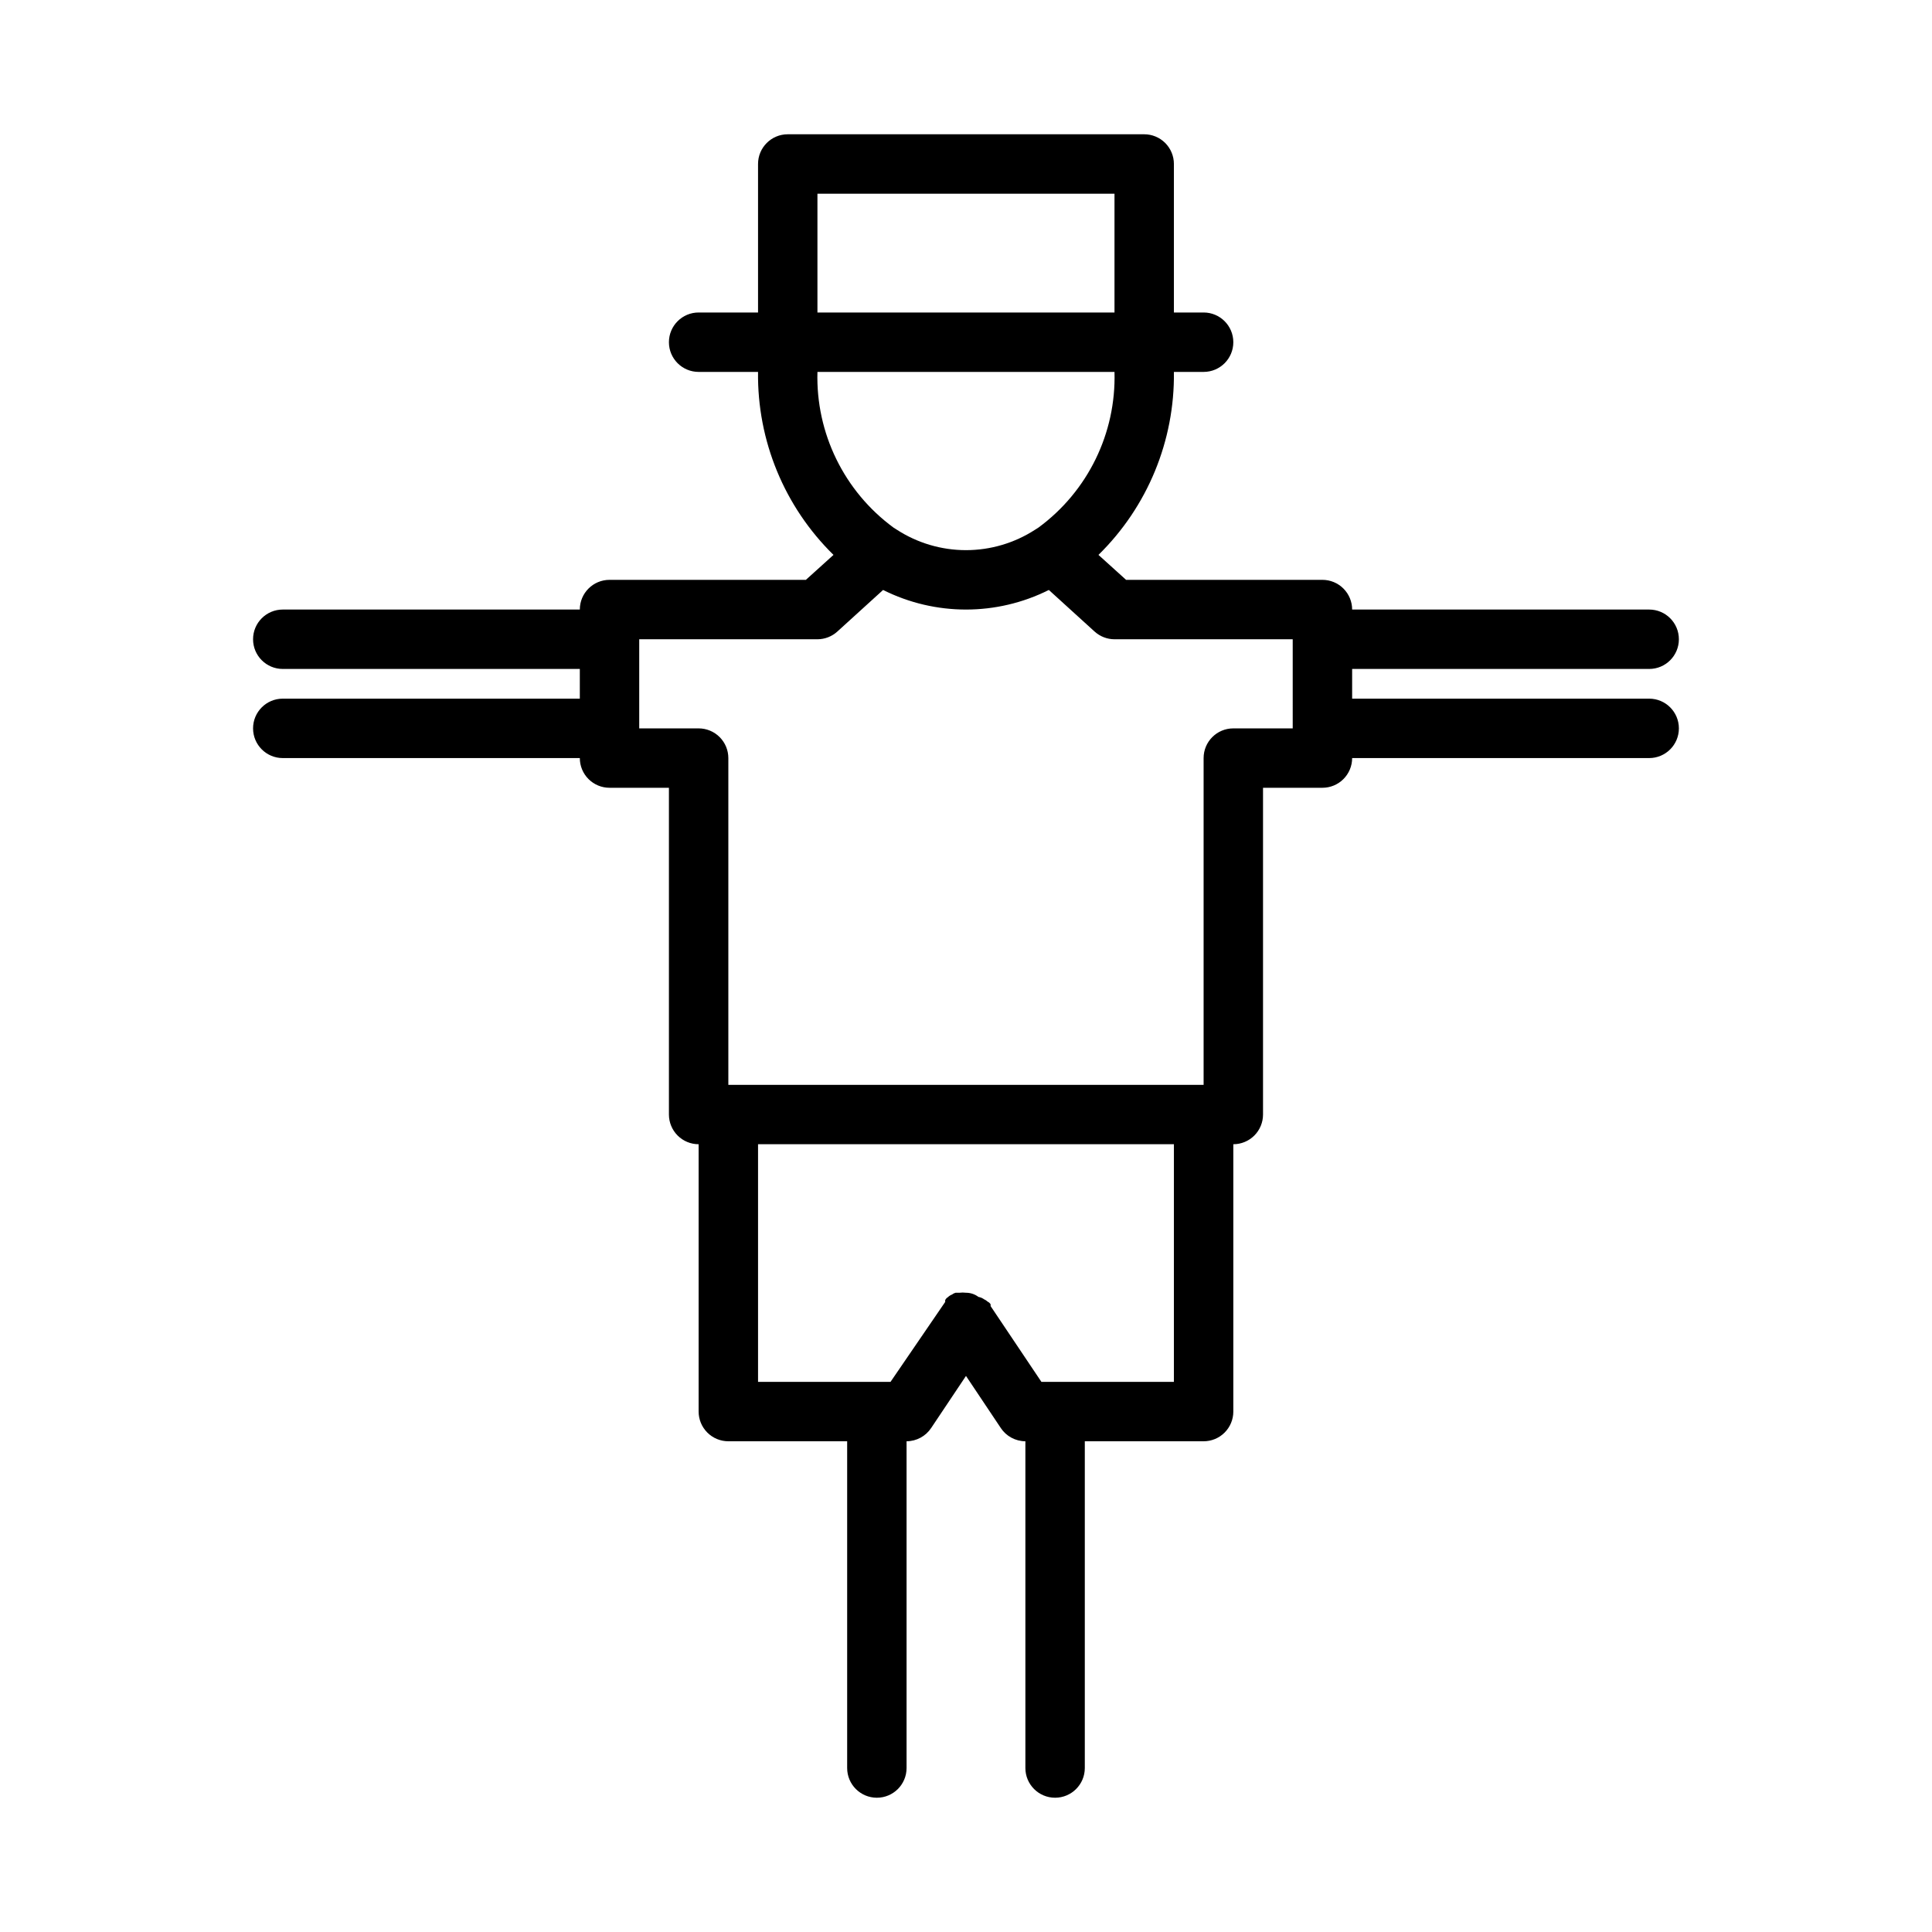
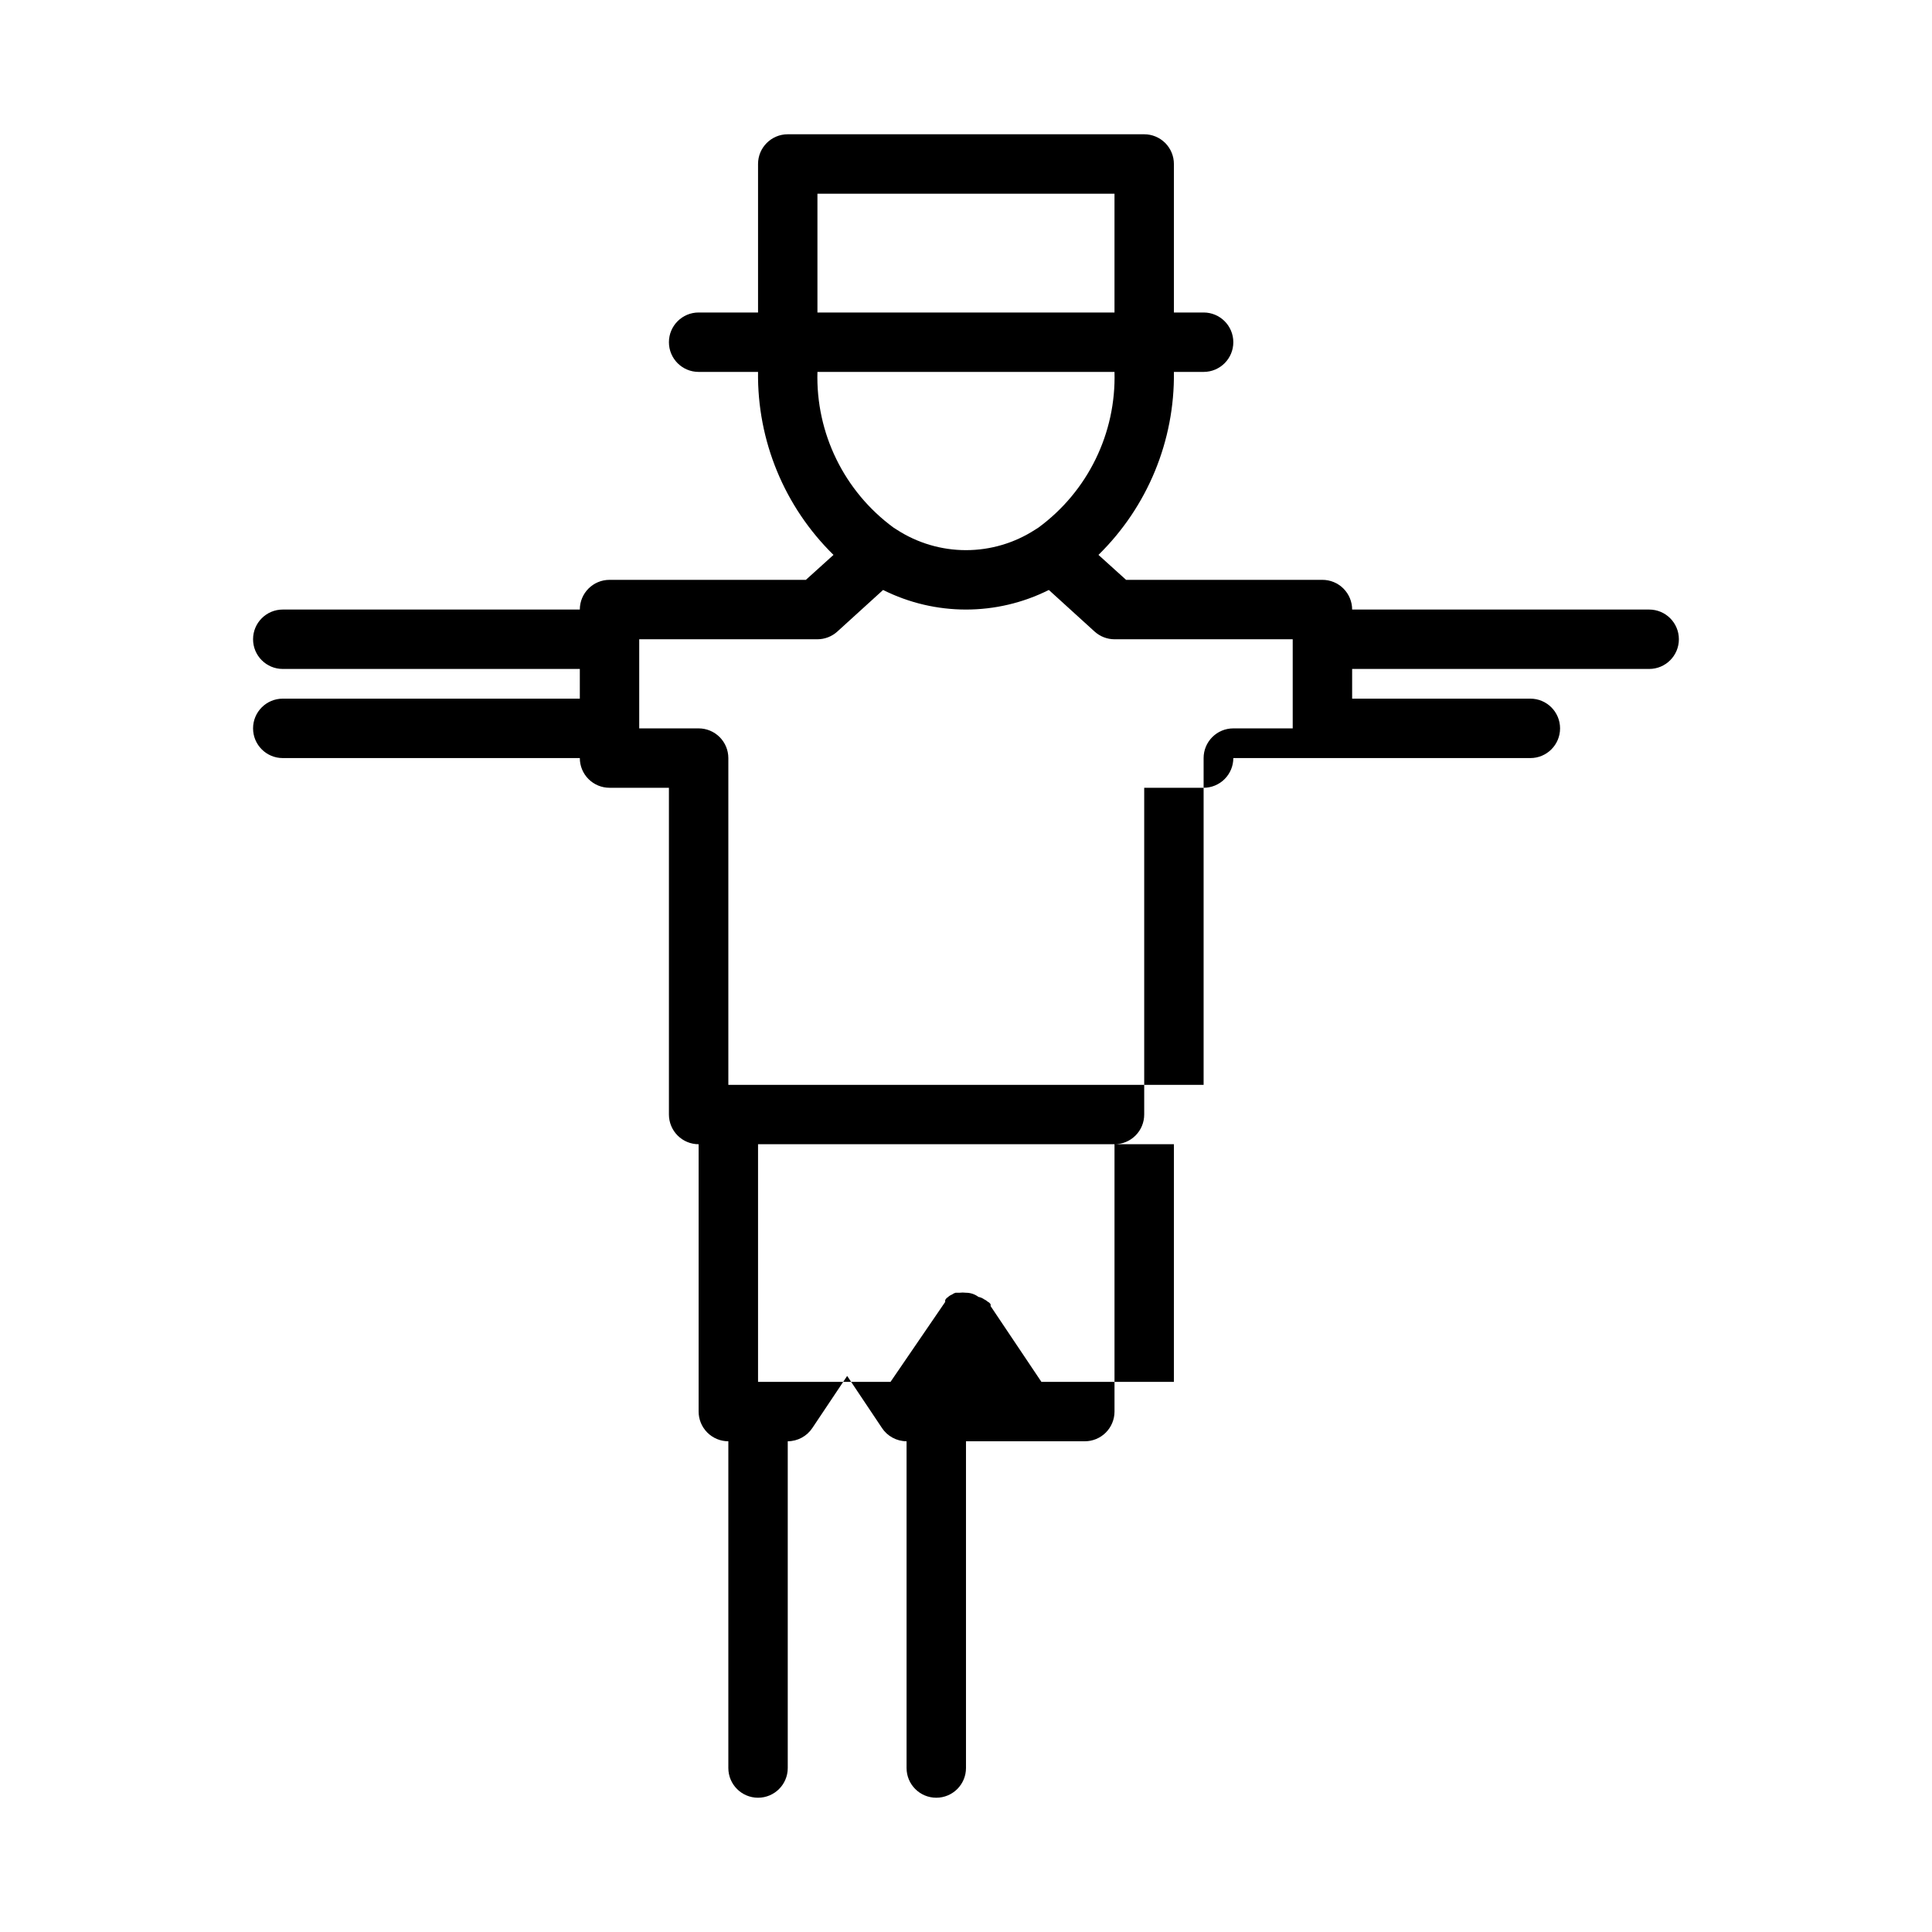
<svg xmlns="http://www.w3.org/2000/svg" fill="#000000" width="800px" height="800px" version="1.1" viewBox="144 144 512 512">
-   <path d="m581.05 329.15h-78.719v-7.871h78.719c4.348 0 7.871-3.523 7.871-7.871s-3.523-7.871-7.871-7.871h-78.719c0-2.09-0.832-4.09-2.309-5.566-1.473-1.477-3.477-2.305-5.566-2.305h-52.031l-7.32-6.613c13.008-12.754 20.234-30.277 19.992-48.492h7.875c4.348 0 7.871-3.523 7.871-7.871s-3.523-7.875-7.871-7.875h-7.875v-39.359c0-2.086-0.828-4.09-2.305-5.566-1.477-1.477-3.477-2.305-5.566-2.305h-94.465c-4.348 0-7.871 3.523-7.871 7.871v39.359h-15.746c-4.348 0-7.871 3.527-7.871 7.875s3.523 7.871 7.871 7.871h15.746c-0.238 18.215 6.984 35.738 19.996 48.492l-7.32 6.613h-52.035c-4.348 0-7.871 3.523-7.871 7.871h-78.723c-4.348 0-7.871 3.523-7.871 7.871s3.523 7.871 7.871 7.871h78.723v7.871h-78.723c-4.348 0-7.871 3.527-7.871 7.875 0 4.348 3.523 7.871 7.871 7.871h78.723c0 2.086 0.828 4.09 2.305 5.566 1.477 1.477 3.477 2.305 5.566 2.305h15.742v86.594c0 2.086 0.832 4.09 2.305 5.566 1.477 1.477 3.481 2.305 5.566 2.305v70.848c0 2.09 0.832 4.09 2.309 5.566 1.477 1.477 3.477 2.305 5.566 2.305h31.488v86.594c0 4.348 3.523 7.871 7.871 7.871 4.348 0 7.871-3.523 7.871-7.871v-86.594c2.633-0.012 5.086-1.34 6.535-3.539l9.211-13.777 9.211 13.777h-0.004c1.449 2.199 3.902 3.527 6.535 3.539v86.594c0 4.348 3.523 7.871 7.871 7.871 4.348 0 7.875-3.523 7.875-7.871v-86.594h31.488c2.086 0 4.09-0.828 5.566-2.305 1.473-1.477 2.305-3.477 2.305-5.566v-70.848c2.086 0 4.09-0.828 5.566-2.305 1.477-1.477 2.305-3.481 2.305-5.566v-86.594h15.742c2.09 0 4.094-0.828 5.566-2.305 1.477-1.477 2.309-3.481 2.309-5.566h78.719c4.348 0 7.871-3.523 7.871-7.871 0-4.348-3.523-7.875-7.871-7.875zm-220.42-133.82h78.723v31.488h-78.723zm0 47.23 78.723 0.004c0.461 16.223-7.07 31.641-20.152 41.25l-0.867 0.551c-5.461 3.543-11.832 5.43-18.34 5.43-6.512 0-12.883-1.887-18.344-5.43l-0.867-0.551c-13.078-9.609-20.613-25.027-20.152-41.25zm94.465 267.65h-35.109l-13.461-20.074v-0.473c-0.18-0.312-0.457-0.559-0.785-0.707-0.277-0.262-0.598-0.477-0.945-0.629-0.445-0.32-0.957-0.539-1.496-0.633-0.949-0.719-2.113-1.105-3.305-1.102-0.578-0.074-1.16-0.074-1.734 0h-1.023c-0.344 0.094-0.664 0.254-0.945 0.473-0.41 0.16-0.785 0.402-1.102 0.711-0.312 0.18-0.559 0.457-0.707 0.785v0.473l-14.484 21.176h-35.109v-62.977h110.21zm31.488-173.18h-15.742c-4.348 0-7.871 3.523-7.871 7.871v86.594h-125.95v-86.594c0-2.09-0.832-4.09-2.309-5.566-1.473-1.477-3.477-2.305-5.566-2.305h-15.742v-23.617h47.23c1.953-0.004 3.832-0.734 5.277-2.047l12.121-11.02c13.824 6.922 30.102 6.922 43.926 0l12.121 11.02h0.004c1.441 1.312 3.32 2.043 5.273 2.047h47.23z" />
+   <path d="m581.05 329.15h-78.719v-7.871h78.719c4.348 0 7.871-3.523 7.871-7.871s-3.523-7.871-7.871-7.871h-78.719c0-2.09-0.832-4.09-2.309-5.566-1.473-1.477-3.477-2.305-5.566-2.305h-52.031l-7.32-6.613c13.008-12.754 20.234-30.277 19.992-48.492h7.875c4.348 0 7.871-3.523 7.871-7.871s-3.523-7.875-7.871-7.875h-7.875v-39.359c0-2.086-0.828-4.09-2.305-5.566-1.477-1.477-3.477-2.305-5.566-2.305h-94.465c-4.348 0-7.871 3.523-7.871 7.871v39.359h-15.746c-4.348 0-7.871 3.527-7.871 7.875s3.523 7.871 7.871 7.871h15.746c-0.238 18.215 6.984 35.738 19.996 48.492l-7.32 6.613h-52.035c-4.348 0-7.871 3.523-7.871 7.871h-78.723c-4.348 0-7.871 3.523-7.871 7.871s3.523 7.871 7.871 7.871h78.723v7.871h-78.723c-4.348 0-7.871 3.527-7.871 7.875 0 4.348 3.523 7.871 7.871 7.871h78.723c0 2.086 0.828 4.09 2.305 5.566 1.477 1.477 3.477 2.305 5.566 2.305h15.742v86.594c0 2.086 0.832 4.09 2.305 5.566 1.477 1.477 3.481 2.305 5.566 2.305v70.848c0 2.09 0.832 4.09 2.309 5.566 1.477 1.477 3.477 2.305 5.566 2.305v86.594c0 4.348 3.523 7.871 7.871 7.871 4.348 0 7.871-3.523 7.871-7.871v-86.594c2.633-0.012 5.086-1.34 6.535-3.539l9.211-13.777 9.211 13.777h-0.004c1.449 2.199 3.902 3.527 6.535 3.539v86.594c0 4.348 3.523 7.871 7.871 7.871 4.348 0 7.875-3.523 7.875-7.871v-86.594h31.488c2.086 0 4.09-0.828 5.566-2.305 1.473-1.477 2.305-3.477 2.305-5.566v-70.848c2.086 0 4.09-0.828 5.566-2.305 1.477-1.477 2.305-3.481 2.305-5.566v-86.594h15.742c2.09 0 4.094-0.828 5.566-2.305 1.477-1.477 2.309-3.481 2.309-5.566h78.719c4.348 0 7.871-3.523 7.871-7.871 0-4.348-3.523-7.875-7.871-7.875zm-220.42-133.82h78.723v31.488h-78.723zm0 47.23 78.723 0.004c0.461 16.223-7.07 31.641-20.152 41.25l-0.867 0.551c-5.461 3.543-11.832 5.43-18.34 5.43-6.512 0-12.883-1.887-18.344-5.43l-0.867-0.551c-13.078-9.609-20.613-25.027-20.152-41.25zm94.465 267.65h-35.109l-13.461-20.074v-0.473c-0.18-0.312-0.457-0.559-0.785-0.707-0.277-0.262-0.598-0.477-0.945-0.629-0.445-0.32-0.957-0.539-1.496-0.633-0.949-0.719-2.113-1.105-3.305-1.102-0.578-0.074-1.16-0.074-1.734 0h-1.023c-0.344 0.094-0.664 0.254-0.945 0.473-0.41 0.16-0.785 0.402-1.102 0.711-0.312 0.18-0.559 0.457-0.707 0.785v0.473l-14.484 21.176h-35.109v-62.977h110.21zm31.488-173.18h-15.742c-4.348 0-7.871 3.523-7.871 7.871v86.594h-125.95v-86.594c0-2.09-0.832-4.09-2.309-5.566-1.473-1.477-3.477-2.305-5.566-2.305h-15.742v-23.617h47.23c1.953-0.004 3.832-0.734 5.277-2.047l12.121-11.02c13.824 6.922 30.102 6.922 43.926 0l12.121 11.02h0.004c1.441 1.312 3.32 2.043 5.273 2.047h47.23z" />
</svg>